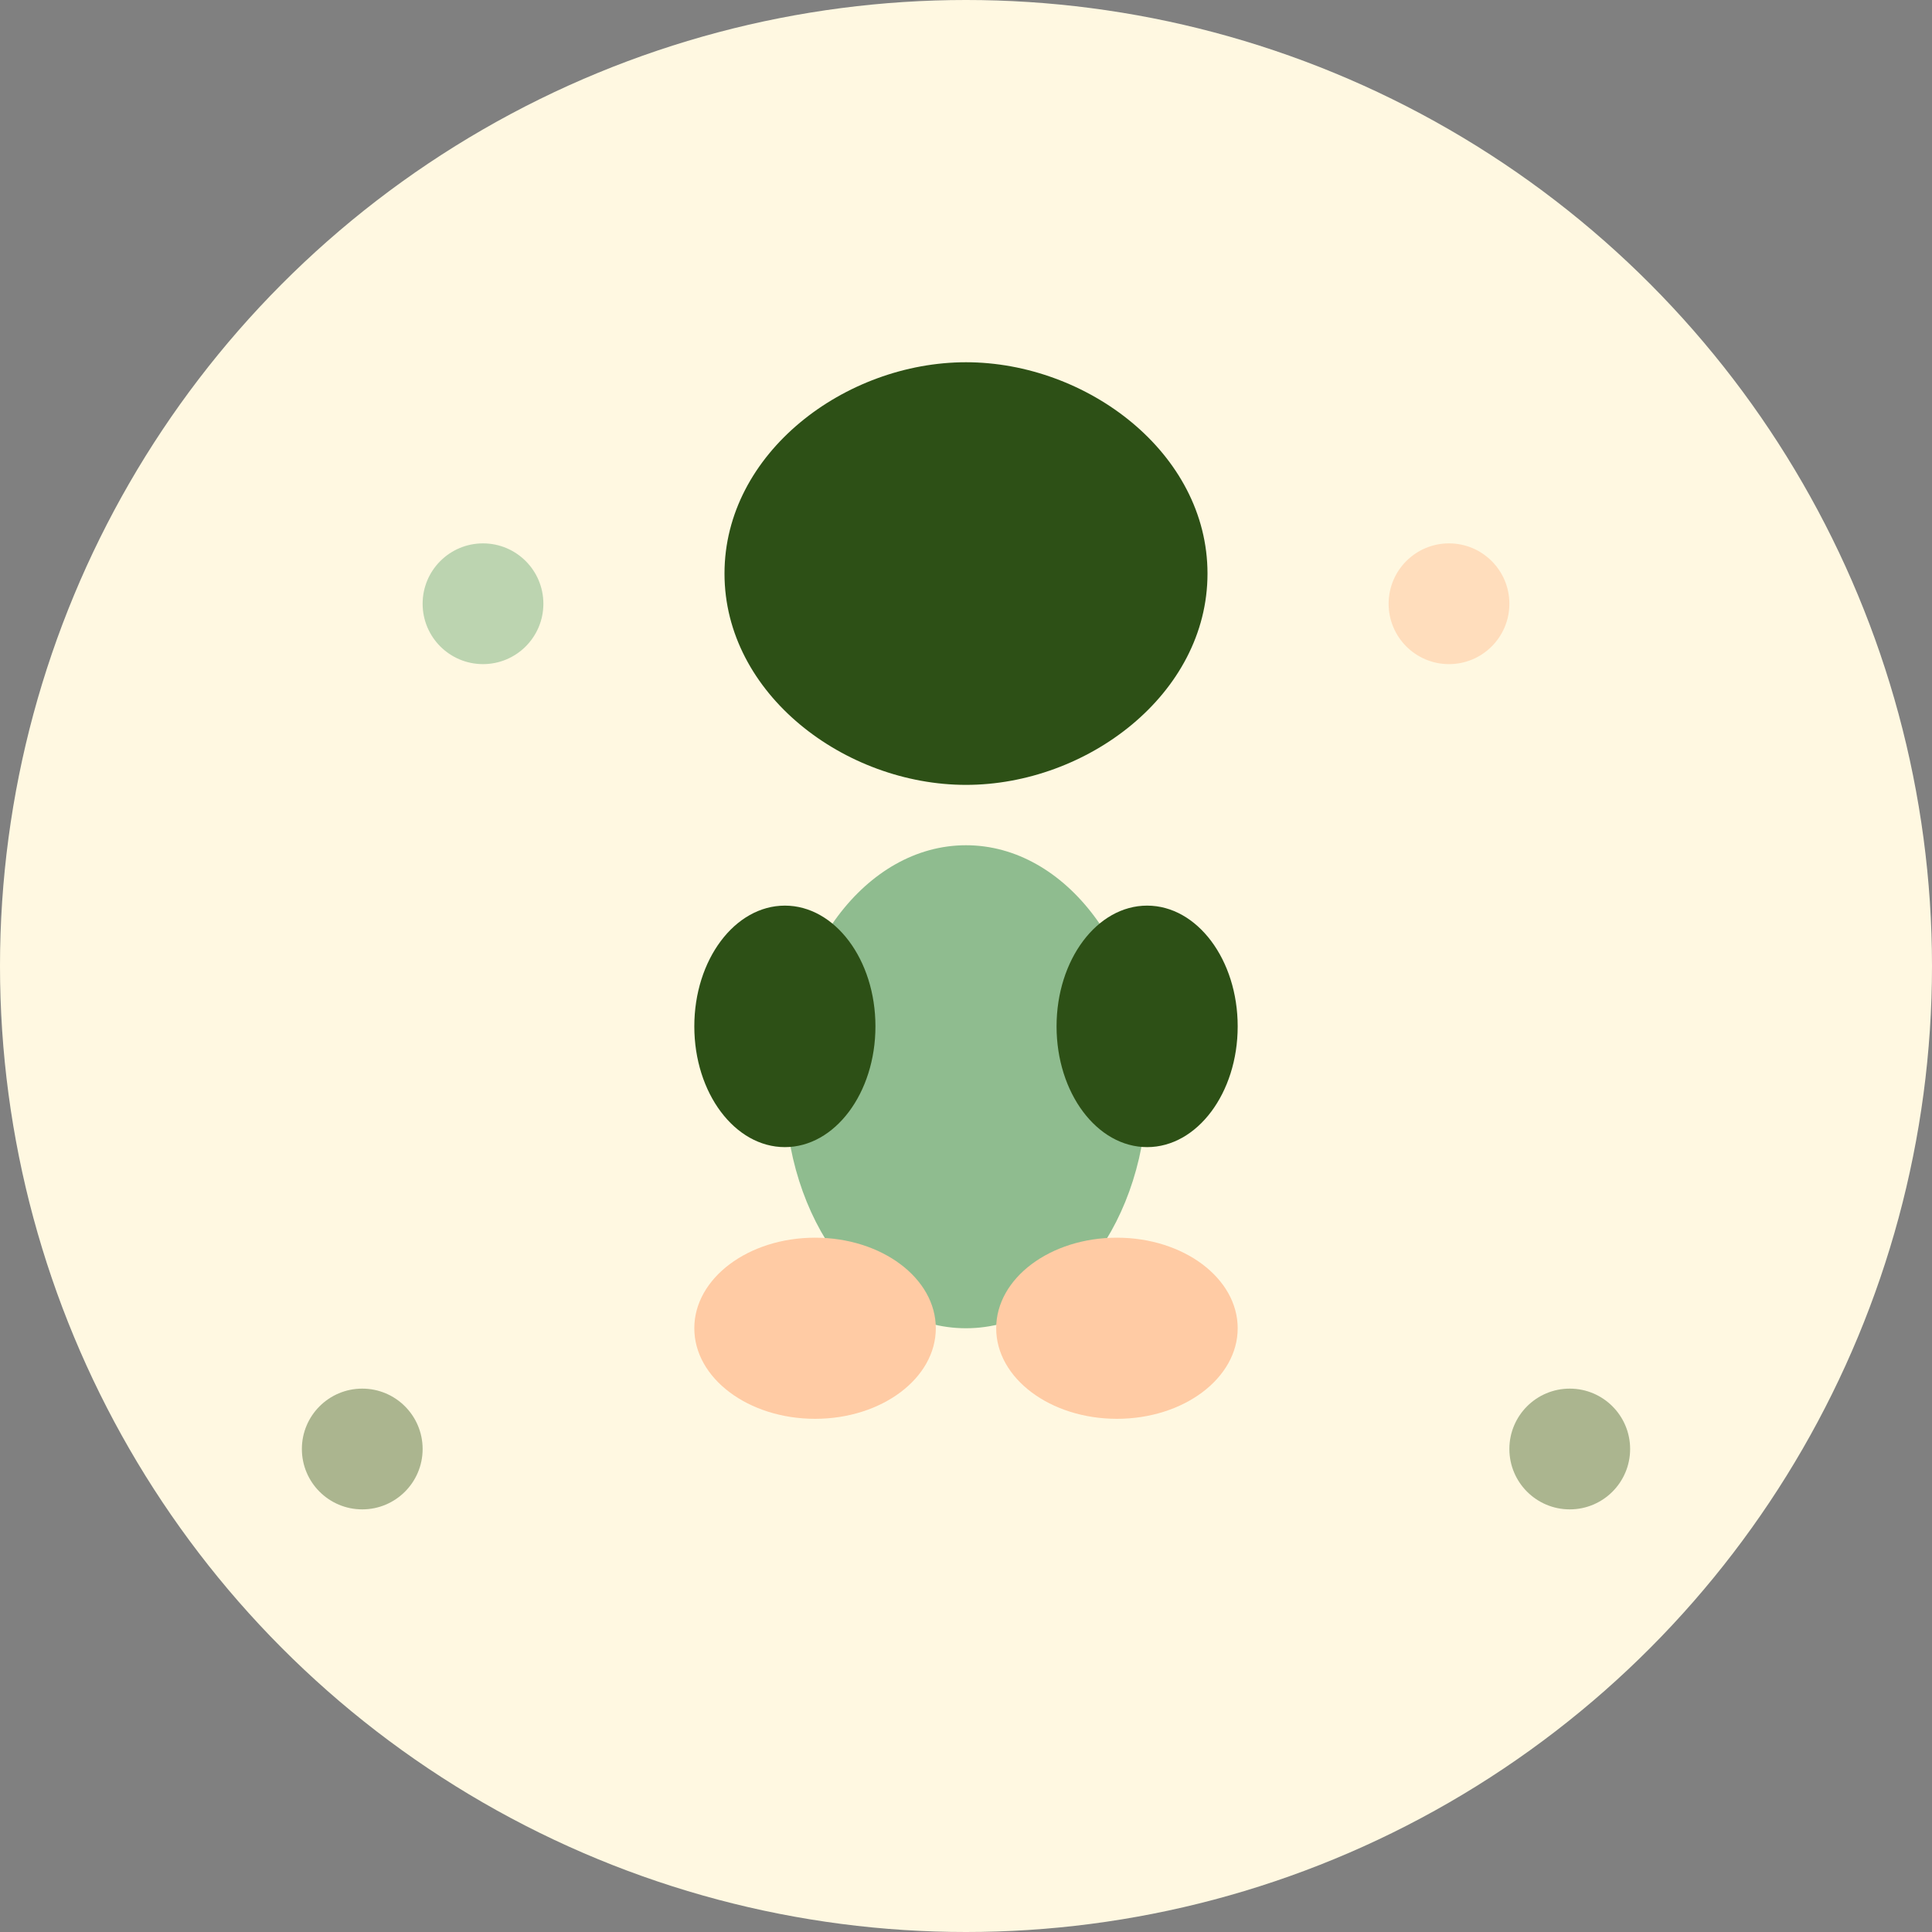
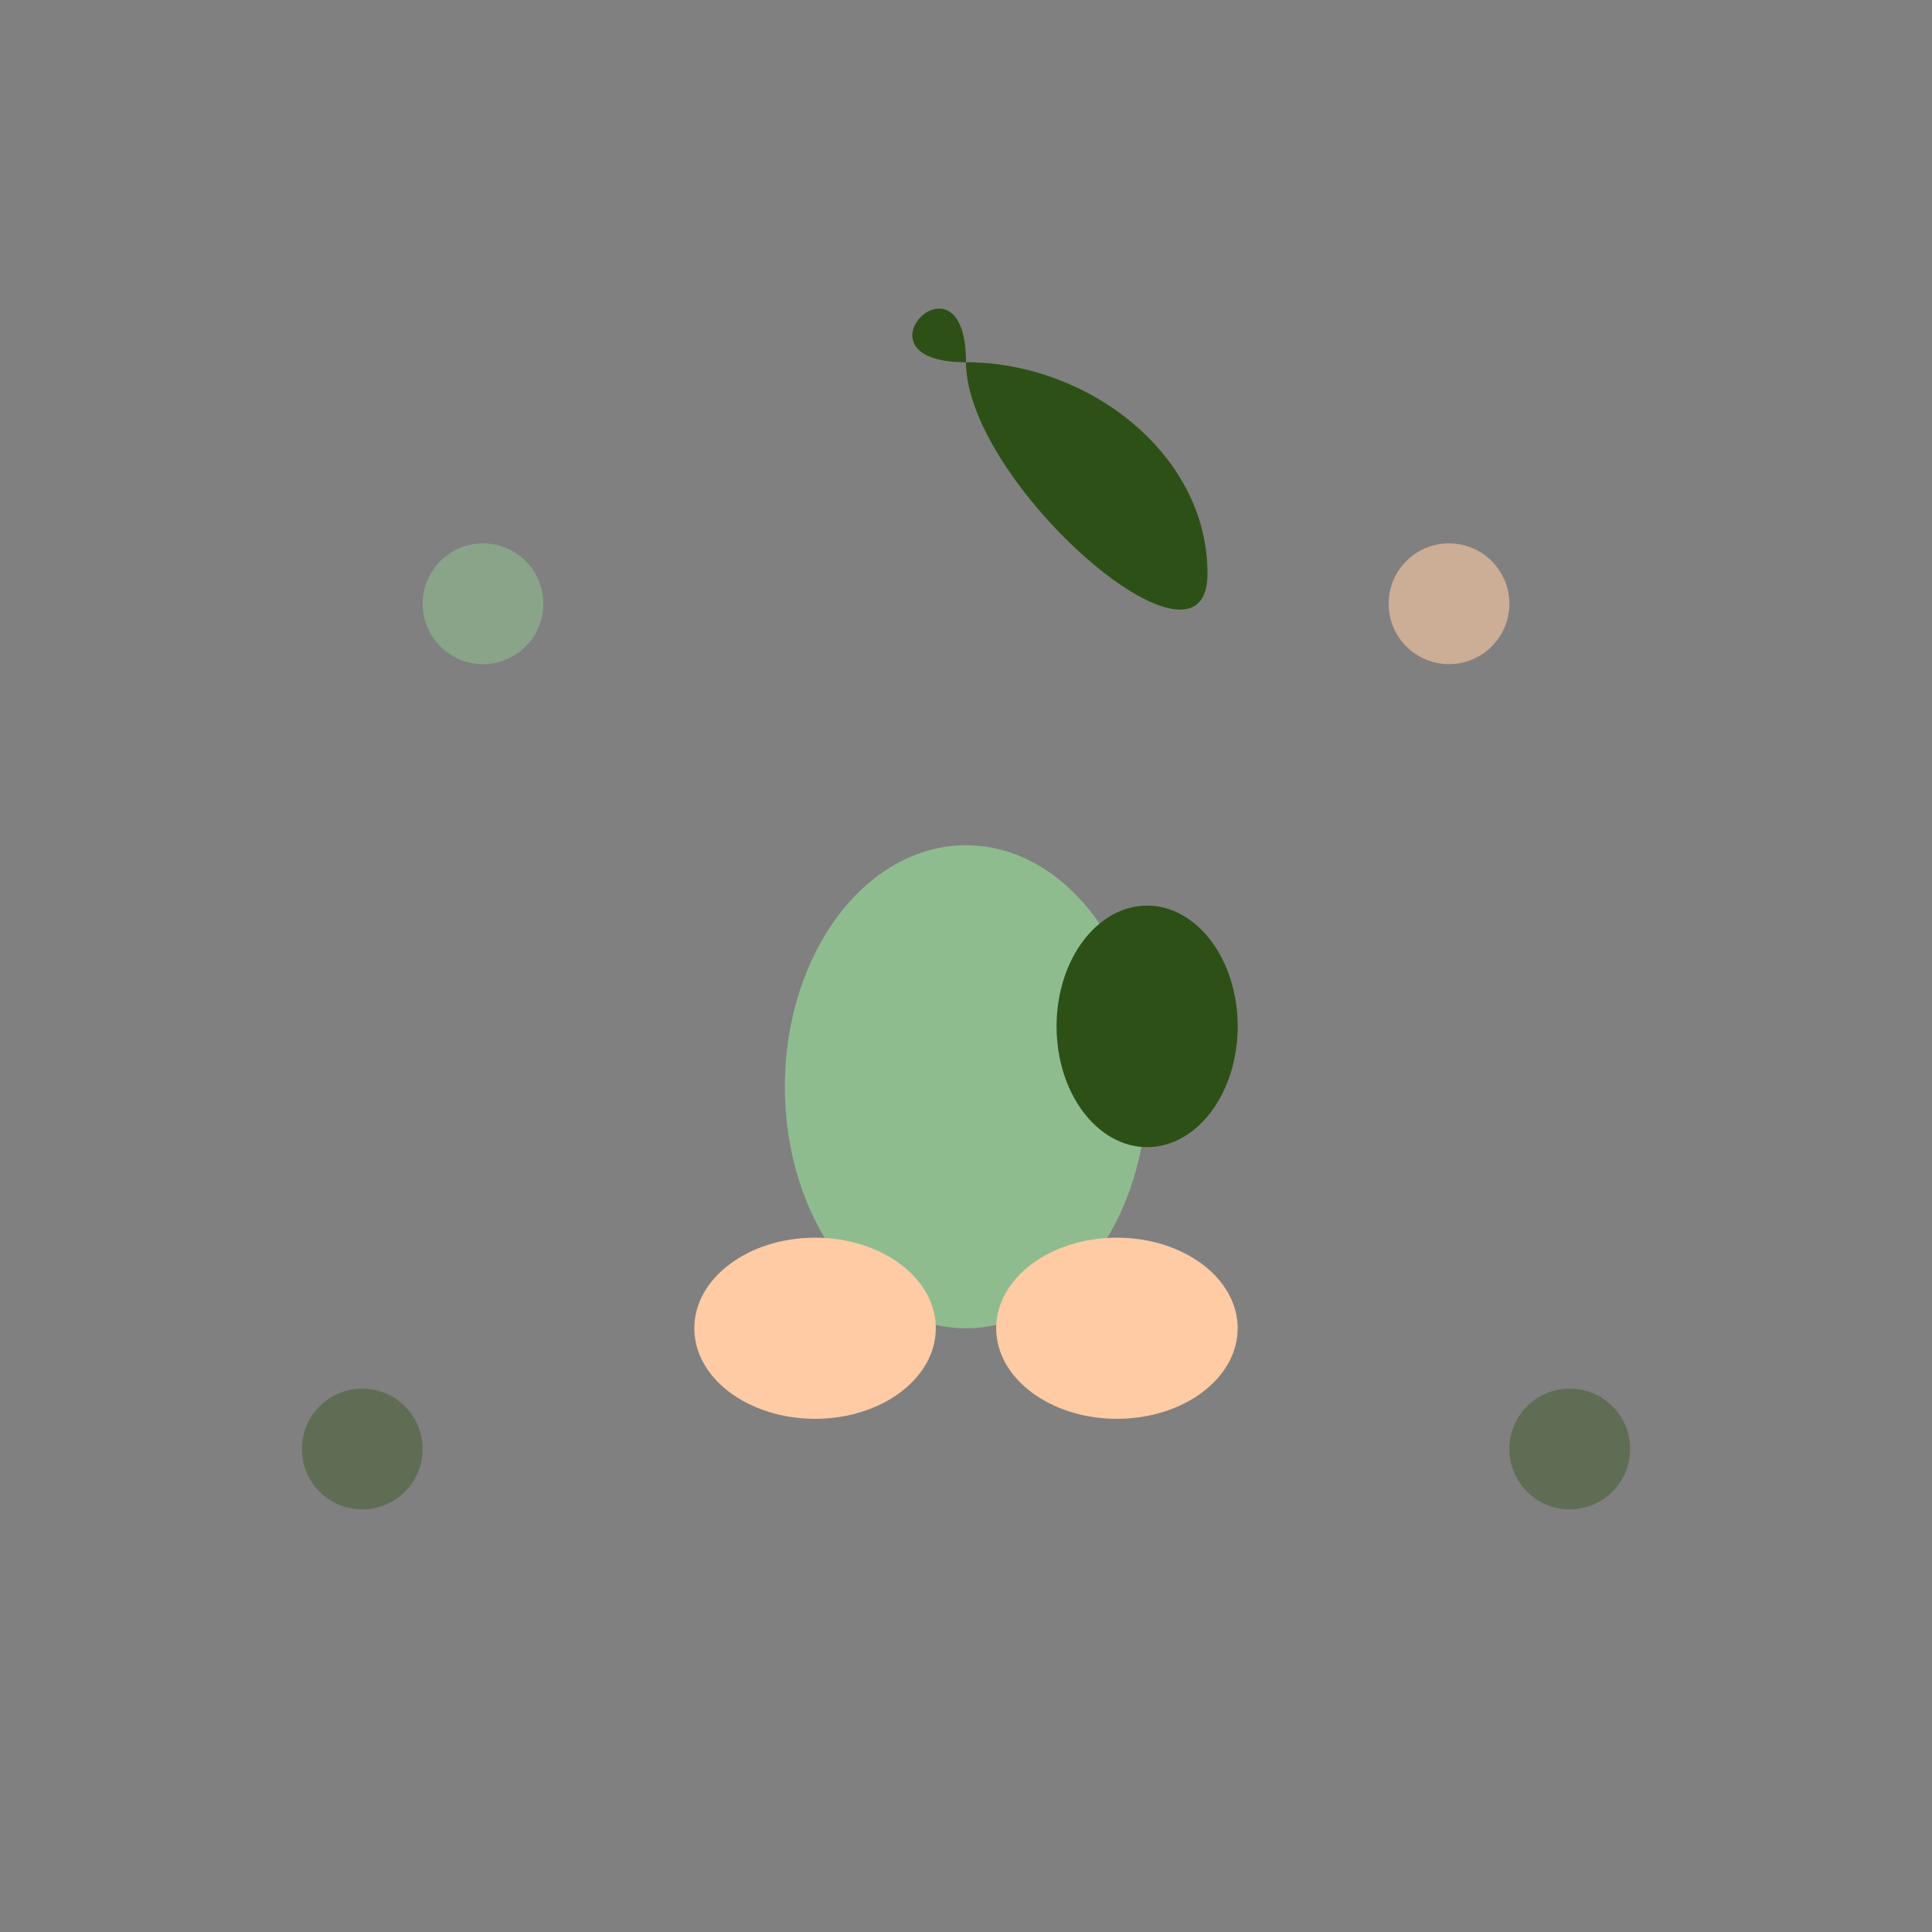
<svg xmlns="http://www.w3.org/2000/svg" viewBox="0 0 32 32" width="32" height="32">
  <rect x="0" y="0" width="32" height="32" fill="#808080" stroke="none" />
  <defs>
    <style>
      .forest { fill: #2D5016; }
      .peach { fill: #FFCBA4; }
      .misty-green { fill: #8FBC8F; }
      .cream { fill: #FFF8E1; }
    </style>
  </defs>
-   <circle cx="16" cy="16" r="16" class="cream" />
-   <path d="M16 6 c2 0 4 1.5 4 3.5 s-2 3.5-4 3.5 s-4-1.5-4-3.5 S14 6 16 6" class="forest" />
+   <path d="M16 6 c2 0 4 1.5 4 3.5 s-4-1.5-4-3.5 S14 6 16 6" class="forest" />
  <ellipse cx="16" cy="18" rx="3" ry="4" class="misty-green" />
-   <ellipse cx="13" cy="17" rx="1.5" ry="2" class="forest" />
  <ellipse cx="19" cy="17" rx="1.5" ry="2" class="forest" />
  <ellipse cx="13.5" cy="22" rx="2" ry="1.5" class="peach" />
  <ellipse cx="18.5" cy="22" rx="2" ry="1.5" class="peach" />
  <circle cx="8" cy="10" r="1" class="misty-green" opacity="0.6" />
  <circle cx="24" cy="10" r="1" class="peach" opacity="0.6" />
  <circle cx="6" cy="24" r="1" class="forest" opacity="0.4" />
  <circle cx="26" cy="24" r="1" class="forest" opacity="0.4" />
</svg>